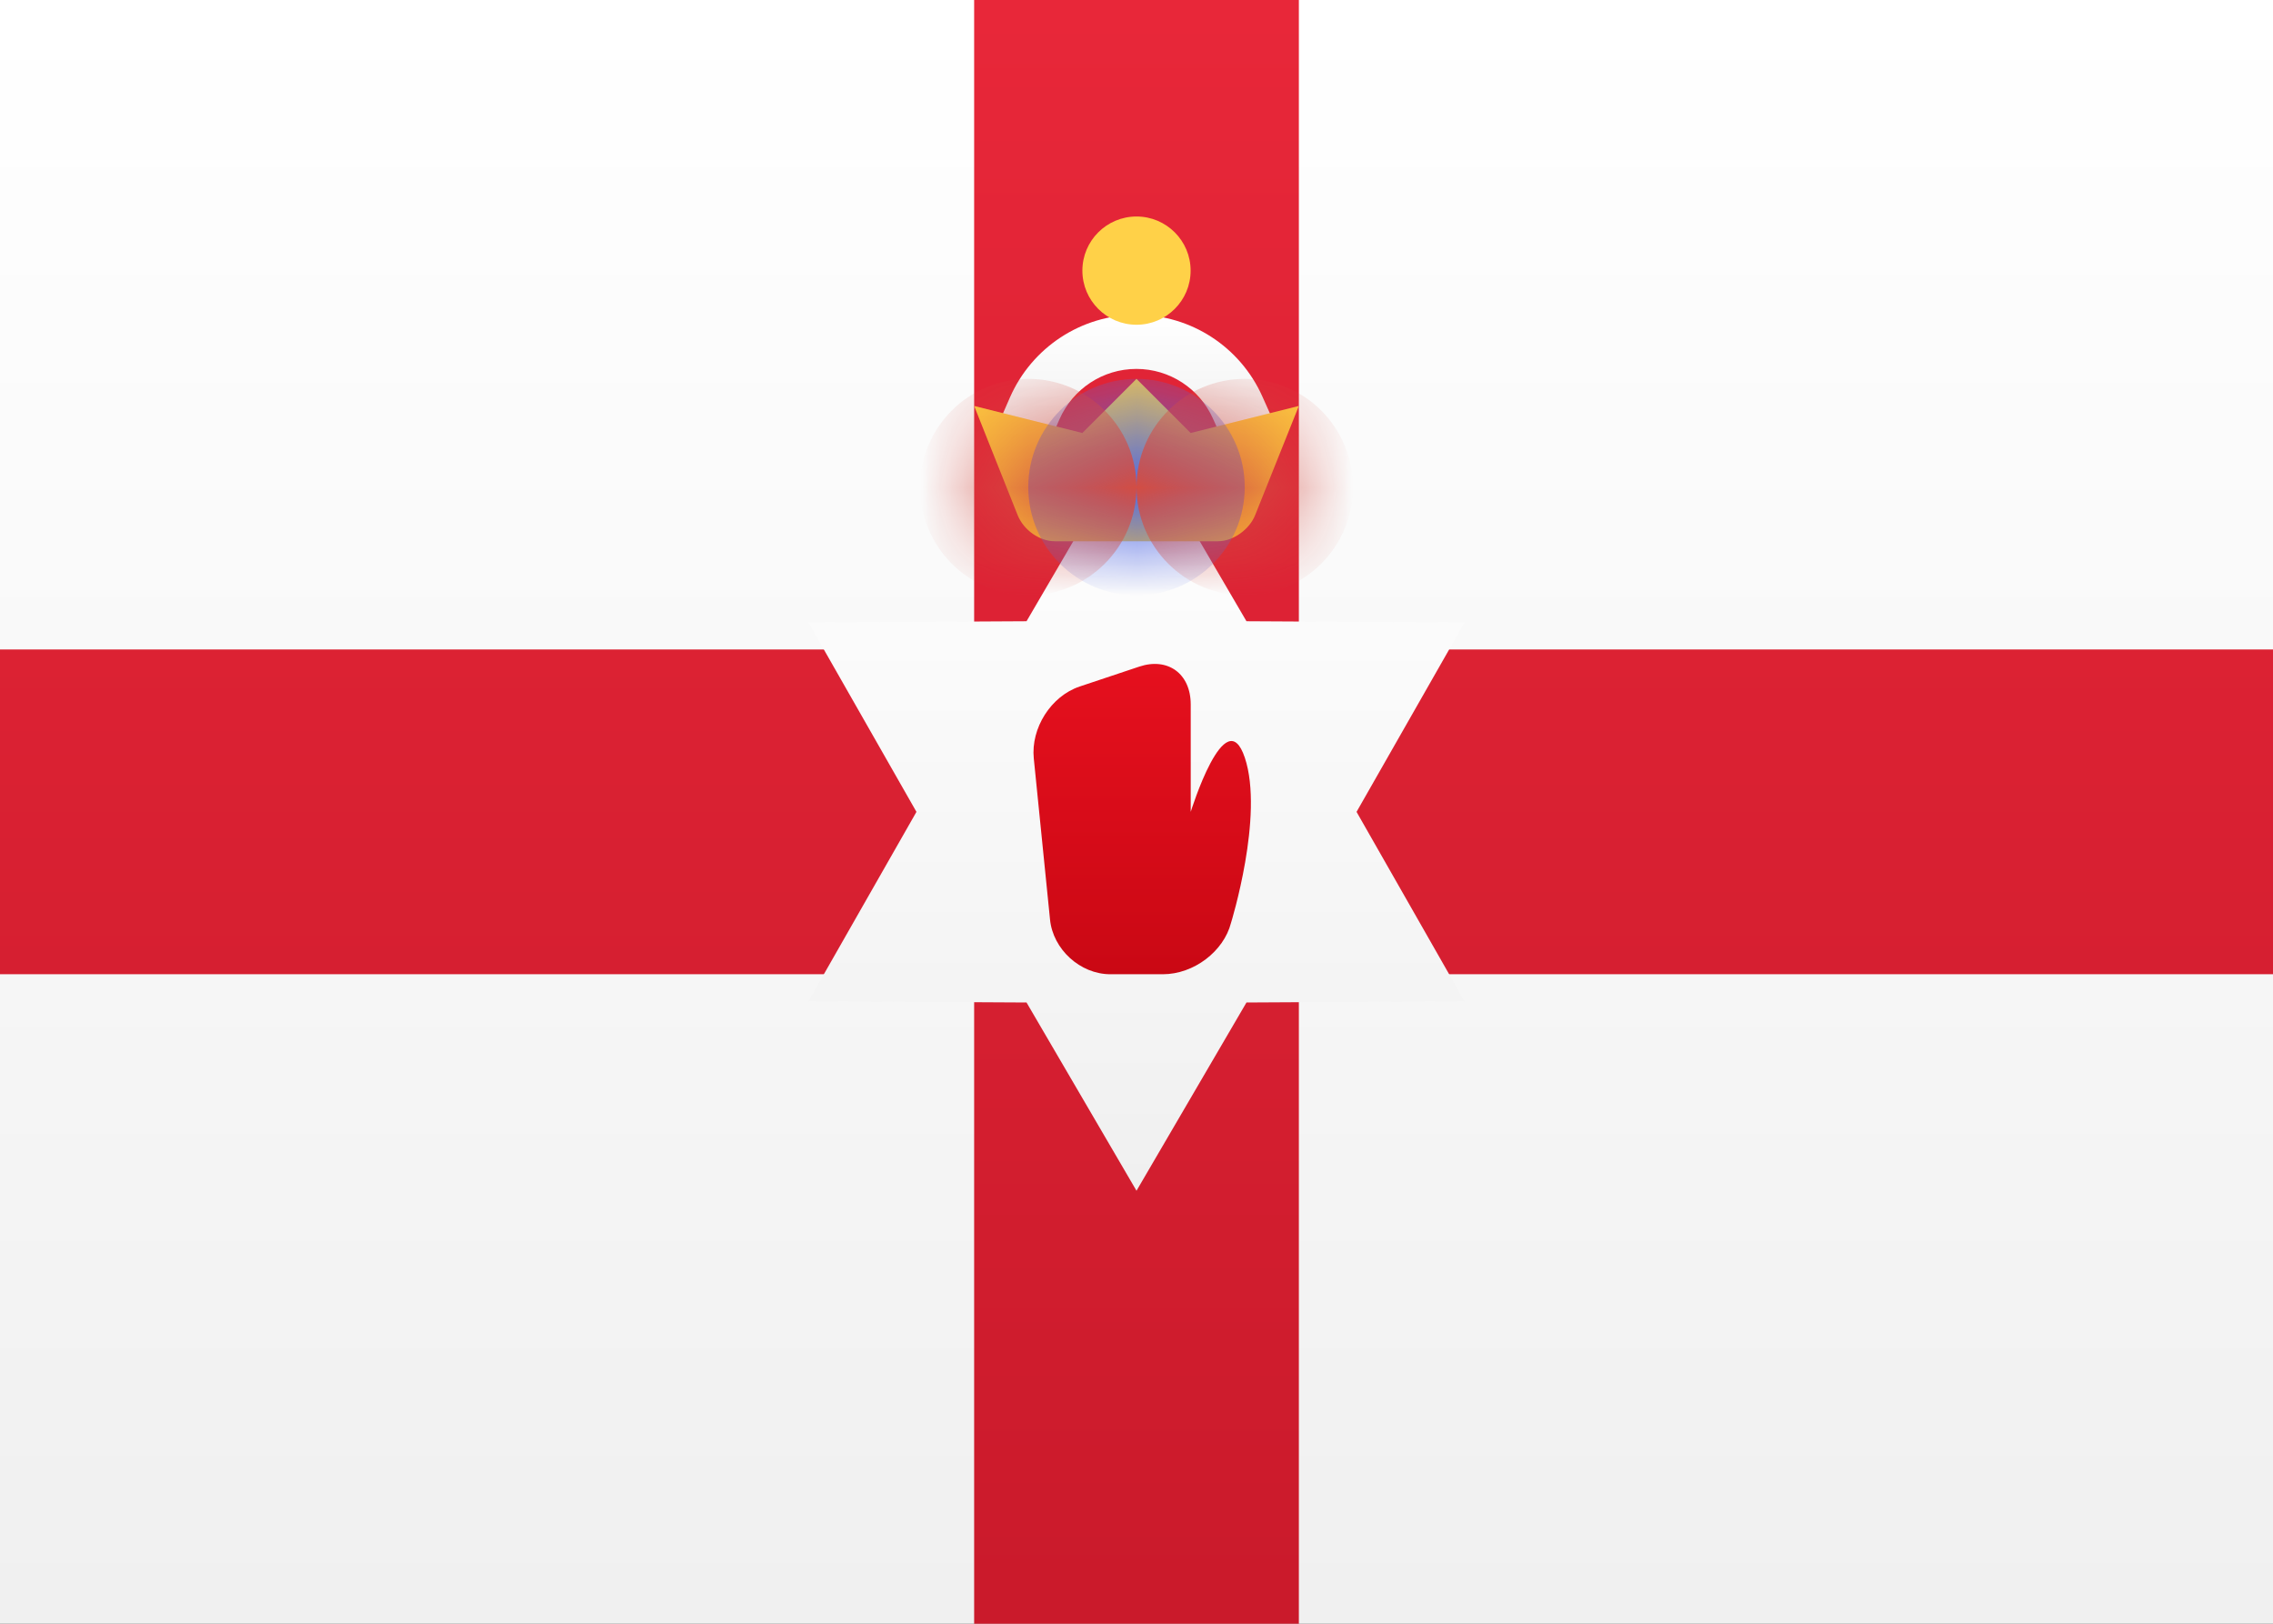
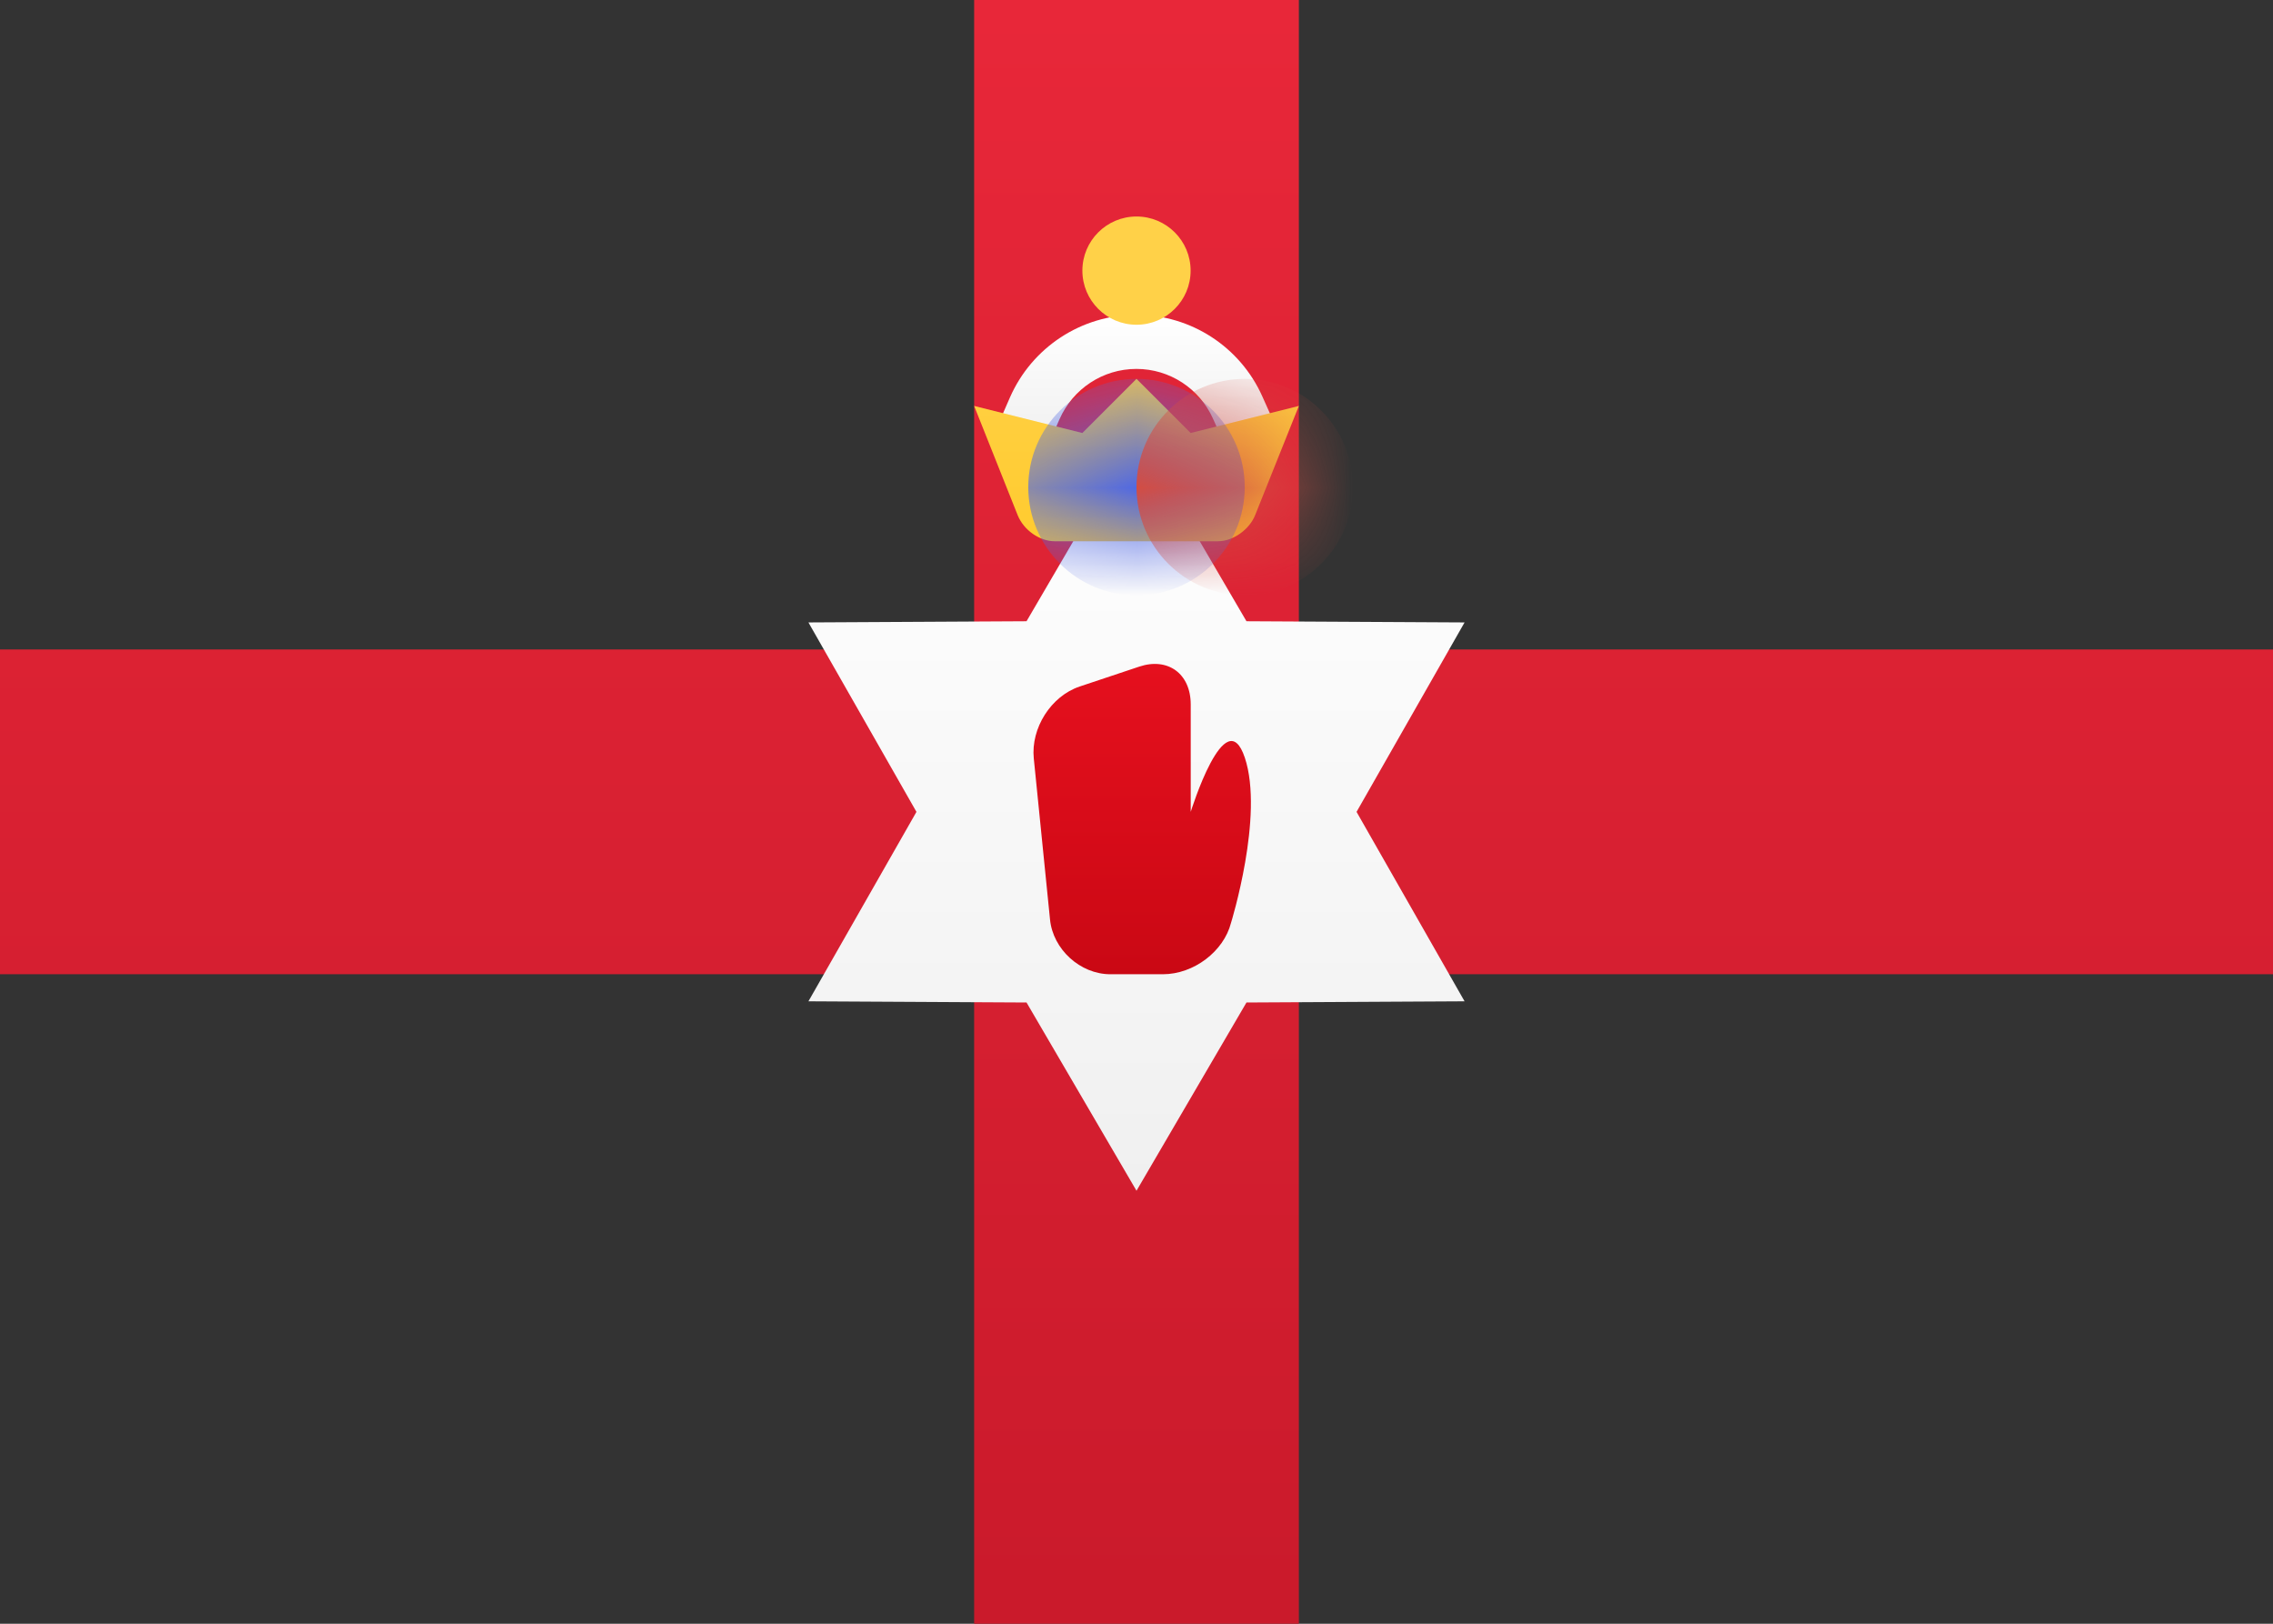
<svg xmlns="http://www.w3.org/2000/svg" xmlns:xlink="http://www.w3.org/1999/xlink" height="15" viewBox="0 0 21 15" width="21">
  <rect x="0" y="0" width="21" height="15" fill="#333333" stroke="none" />
  <defs>
    <linearGradient id="a" x1="50%" x2="50%" y1="0%" y2="100%">
      <stop offset="0" stop-color="#fff" />
      <stop offset="1" stop-color="#f0f0f0" />
    </linearGradient>
    <linearGradient id="b" x1="50%" x2="50%" y1="0%" y2="100%">
      <stop offset="0" stop-color="#e82739" />
      <stop offset="1" stop-color="#ca1a2b" />
    </linearGradient>
    <linearGradient id="c" x1="50%" x2="50%" y1="0%" y2="100%">
      <stop offset="0" stop-color="#e6101e" />
      <stop offset="1" stop-color="#ca0814" />
    </linearGradient>
    <linearGradient id="d" x1="50%" x2="50%" y1="0%" y2="100%">
      <stop offset="0" stop-color="#ffd148" />
      <stop offset="1" stop-color="#ffcb2f" />
    </linearGradient>
    <path id="e" d="m9 3.75 1 .25.5-.5.5.5 1-.25-.404 1.009c-.053.133-.204.241-.342.241h-1.51c-.135 0-.284-.098-.342-.241zm1.5-.75c-.276 0-.5-.224-.5-.5s.224-.5.5-.5.5.224.5.5-.224.5-.5.5z" />
    <mask id="f" fill="#fff">
      <use fill="#fff" fill-rule="evenodd" xlink:href="#e" />
    </mask>
  </defs>
  <g fill="none" fill-rule="evenodd">
-     <path d="m0 0h21v15h-21z" fill="url(#a)" />
    <path d="m9 6h-9v3h9v6h3v-6h9v-3h-9v-6h-3z" fill="url(#b)" />
    <path d="m11.516 9.261-1.016 1.739-1.016-1.739-2.015-.011.998-1.75-.998-1.75 2.015-.011 1.016-1.739 1.016 1.739 2.015.011-.998 1.75.998 1.75z" fill="url(#a)" />
    <path d="m9.551 7.006c-.028-.279.158-.575.424-.664l.551-.184c.262-.087.475.063.475.35v.992s.321-1.037.5-.5c.179.537-.128 1.526-.128 1.526-.067.262-.343.474-.63.474h-.484c-.28 0-.531-.231-.558-.506z" fill="url(#c)" />
    <path d="m10.499 2.908c-.511 0-.966.303-1.168.763l-.1.229.458.201.1-.229c.123-.279.399-.464.71-.464.308 0 .583.182.707.458l.102.228.456-.205-.102-.228c-.204-.455-.656-.753-1.164-.753z" fill="url(#a)" fill-rule="nonzero" />
    <use fill="url(#d)" xlink:href="#e" />
    <circle cx="10.5" cy="4.5" fill="#5169e2" mask="url(#f)" r="1" />
    <g fill="#d34d43">
      <circle cx="11.5" cy="4.5" mask="url(#f)" r="1" />
-       <circle cx="9.5" cy="4.5" mask="url(#f)" r="1" />
    </g>
  </g>
</svg>